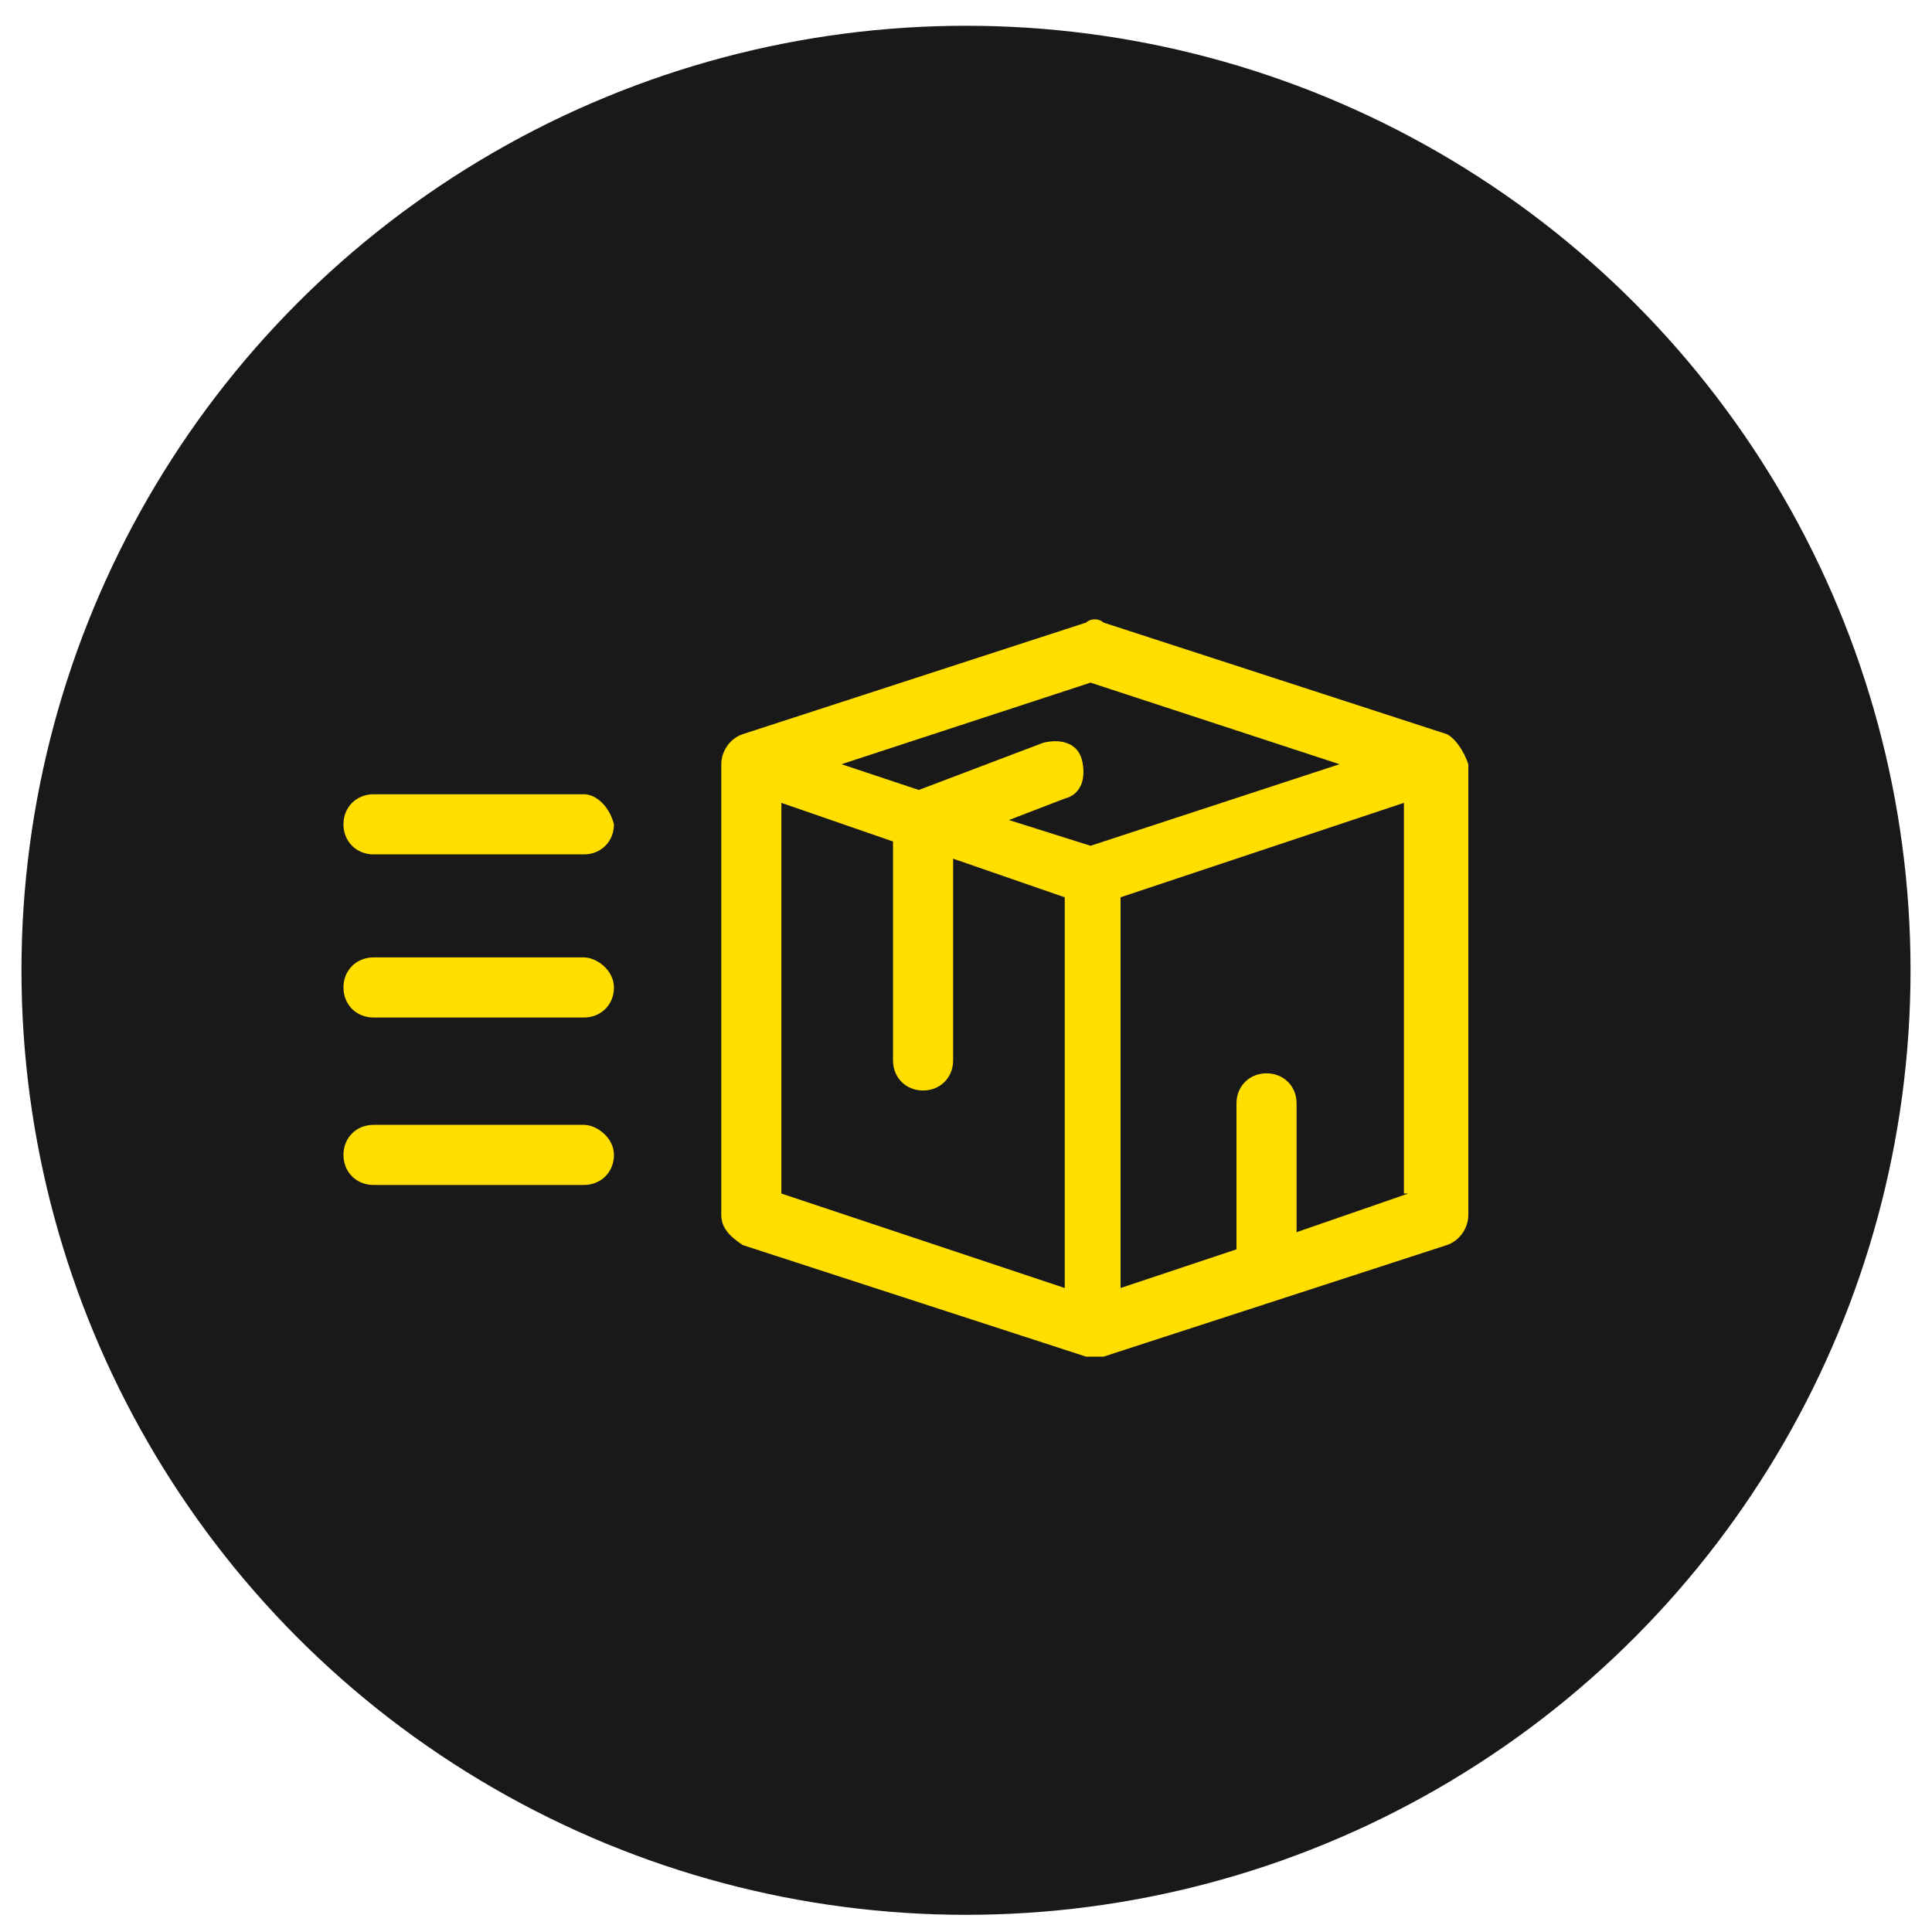
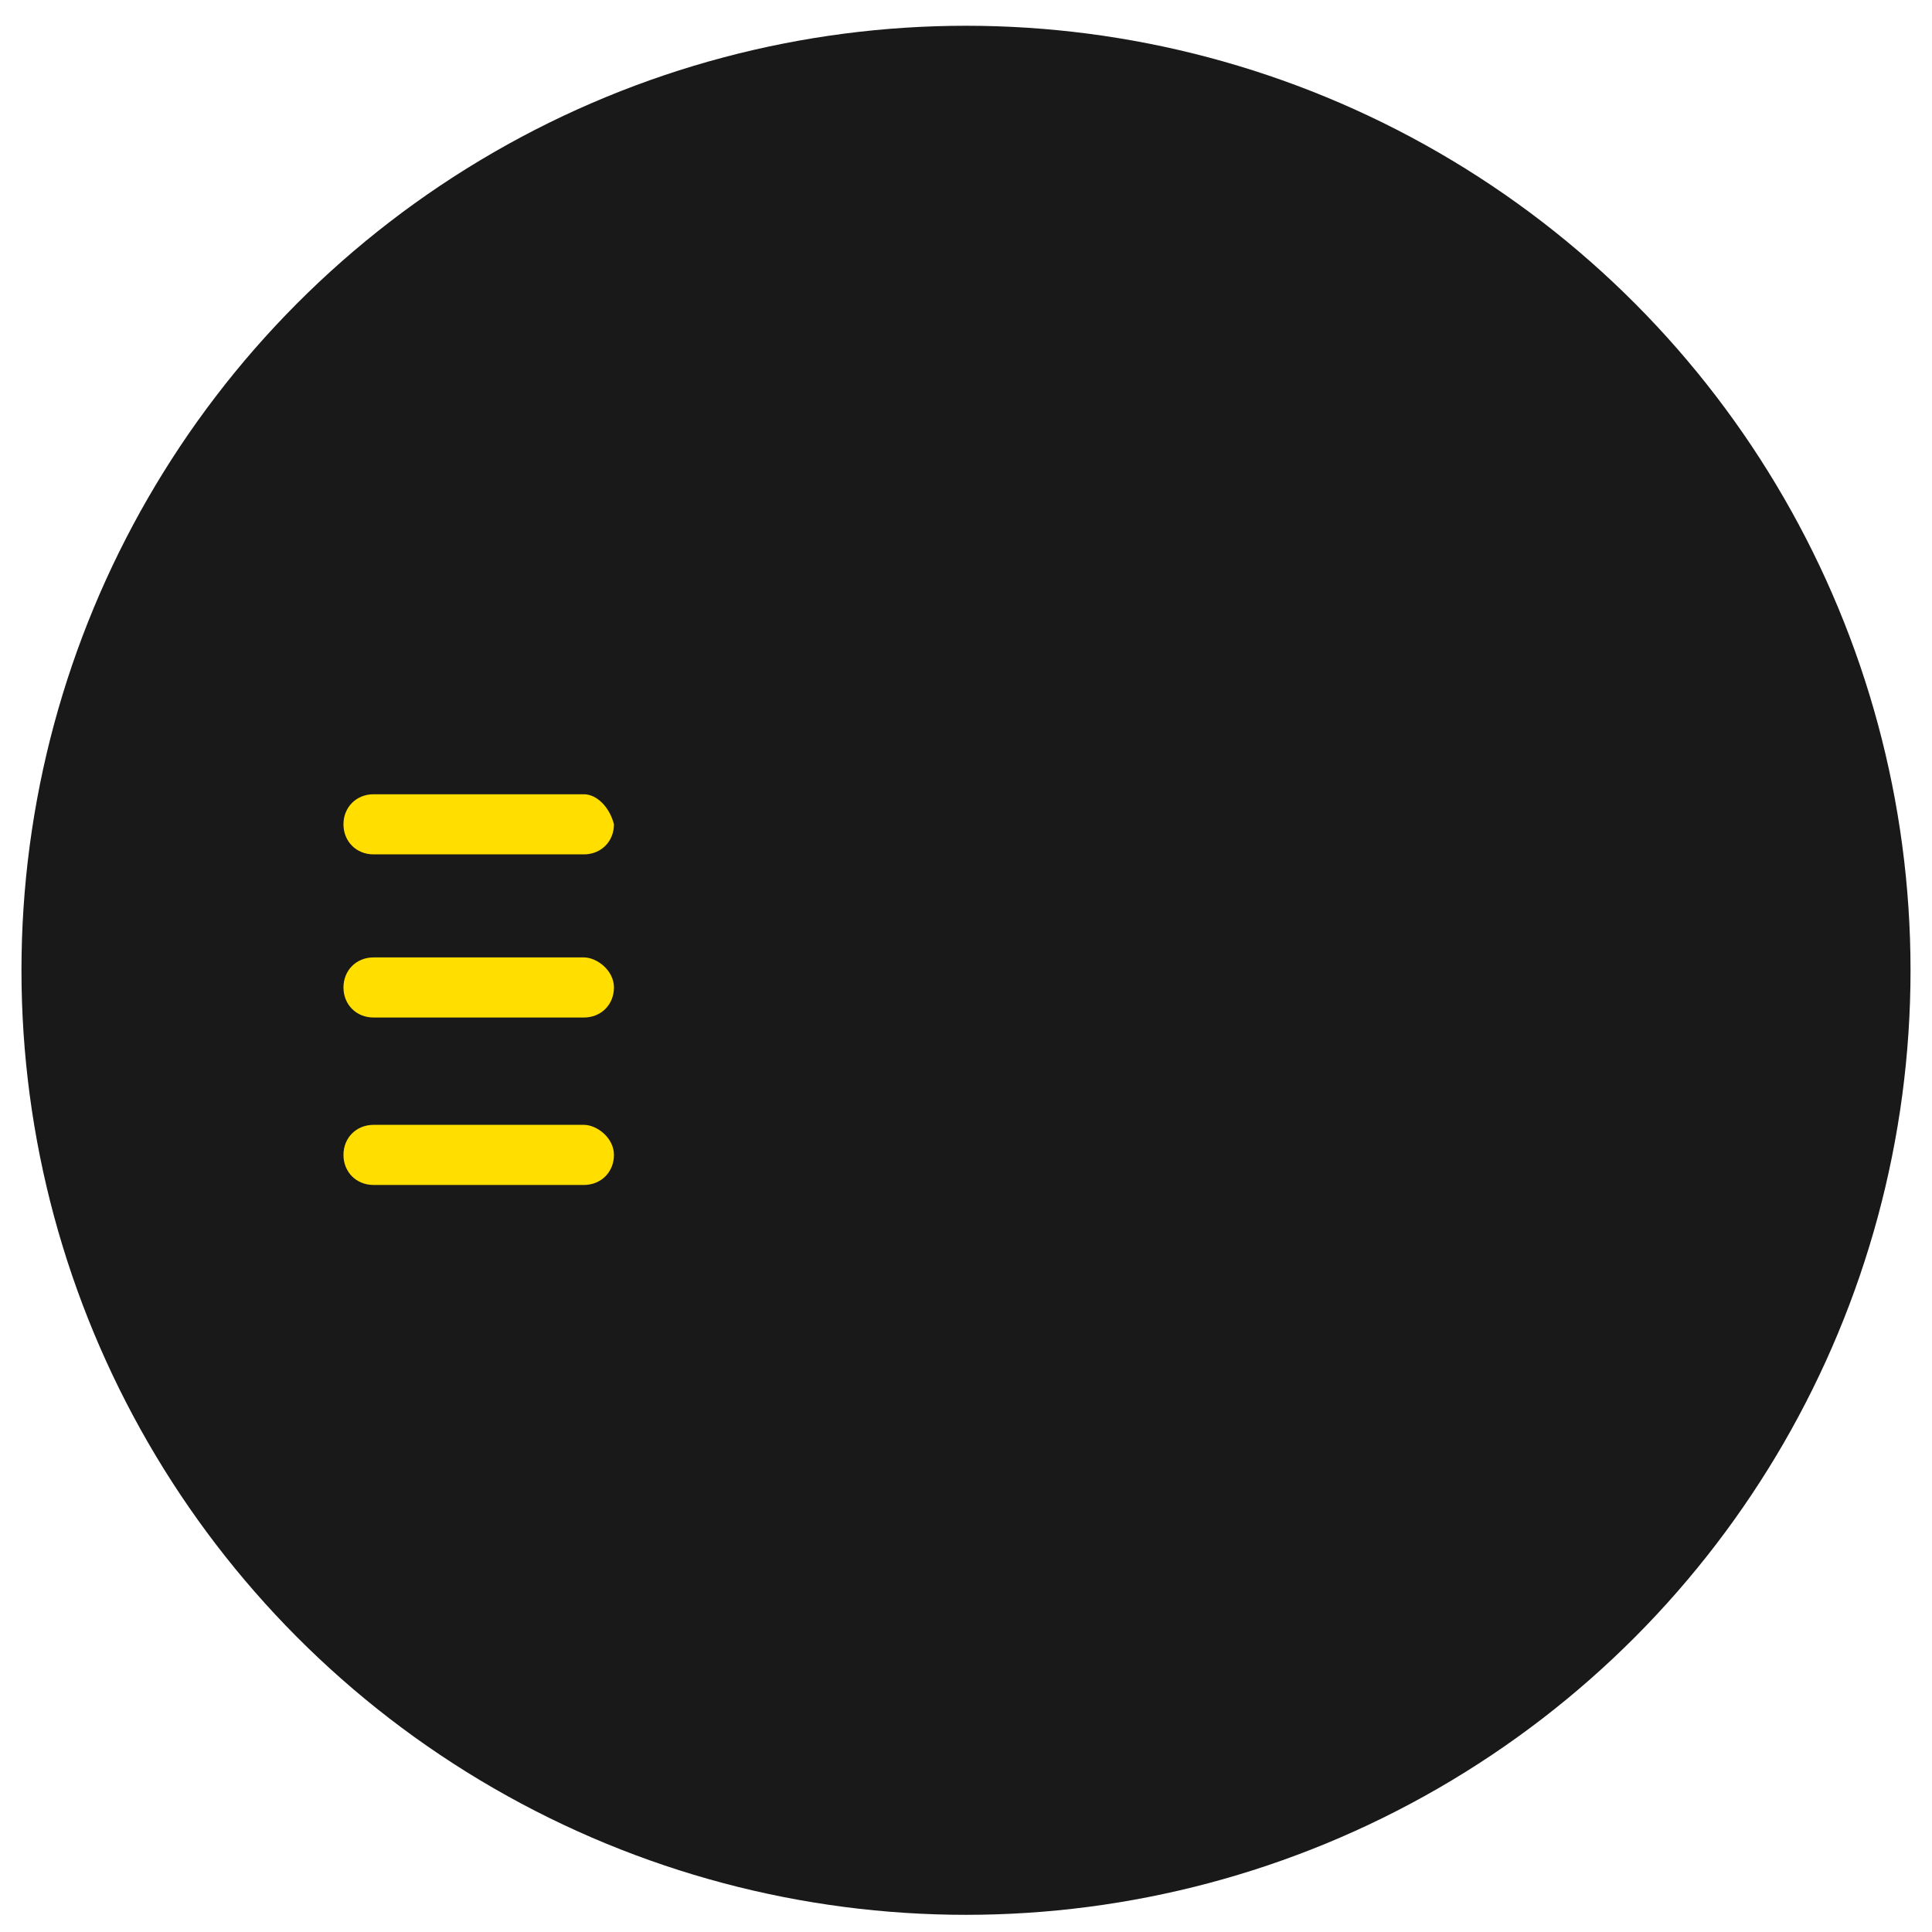
<svg xmlns="http://www.w3.org/2000/svg" id="Слой_1" x="0px" y="0px" viewBox="0 0 45 45" style="enable-background:new 0 0 45 45;" xml:space="preserve">
  <style type="text/css"> .st0{opacity:0.9;} .st1{fill:#FFDE00;} </style>
  <circle class="st0" cx="22.5" cy="22.6" r="22" />
  <g>
    <g>
-       <path class="st1" d="M33.7,17.1l-8-2.6c-0.1-0.1-0.3-0.1-0.4,0l-8,2.6c-0.3,0.1-0.5,0.4-0.5,0.7v10.5c0,0.3,0.2,0.5,0.5,0.7l8,2.6 c0.1,0,0.1,0,0.2,0c0.1,0,0.1,0,0.2,0l8-2.6c0.3-0.1,0.5-0.4,0.5-0.7V17.8C34.1,17.5,33.9,17.2,33.7,17.1z M24.8,30l-6.6-2.2v-9.1 l2.6,0.9v5.1c0,0.4,0.3,0.7,0.7,0.7s0.7-0.3,0.7-0.7V20l2.6,0.9L24.8,30L24.8,30z M25.4,19.7l-1.9-0.6l1.3-0.5 c0.4-0.1,0.5-0.5,0.4-0.9c-0.1-0.4-0.5-0.5-0.9-0.4l-2.9,1.1l-1.8-0.6l5.8-1.9l5.8,1.9L25.4,19.7z M32.8,27.8l-2.6,0.9v-3 c0-0.4-0.3-0.7-0.7-0.7c-0.4,0-0.7,0.3-0.7,0.7v3.4L26.1,30v-9.1l6.6-2.2V27.8z" />
      <path class="st1" d="M13.6,18.5H8.7c-0.4,0-0.7,0.3-0.7,0.7c0,0.4,0.3,0.7,0.7,0.7h4.9c0.4,0,0.7-0.3,0.7-0.7 C14.2,18.8,13.9,18.5,13.6,18.5z" />
      <path class="st1" d="M13.6,22.3H8.7C8.3,22.3,8,22.6,8,23s0.3,0.7,0.7,0.7h4.9c0.4,0,0.7-0.3,0.7-0.7S13.9,22.3,13.6,22.3z" />
      <path class="st1" d="M13.6,26.2H8.7c-0.4,0-0.7,0.3-0.7,0.7s0.3,0.7,0.7,0.7h4.9c0.4,0,0.7-0.3,0.7-0.7S13.9,26.2,13.6,26.2z" />
    </g>
  </g>
</svg>